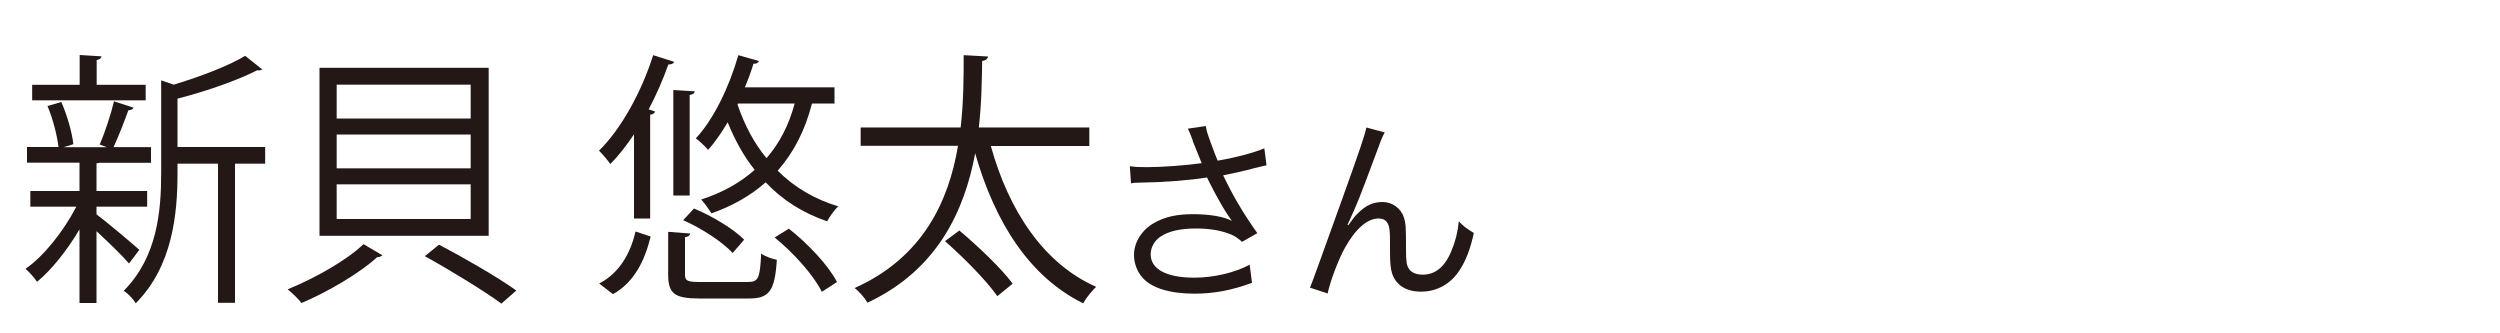
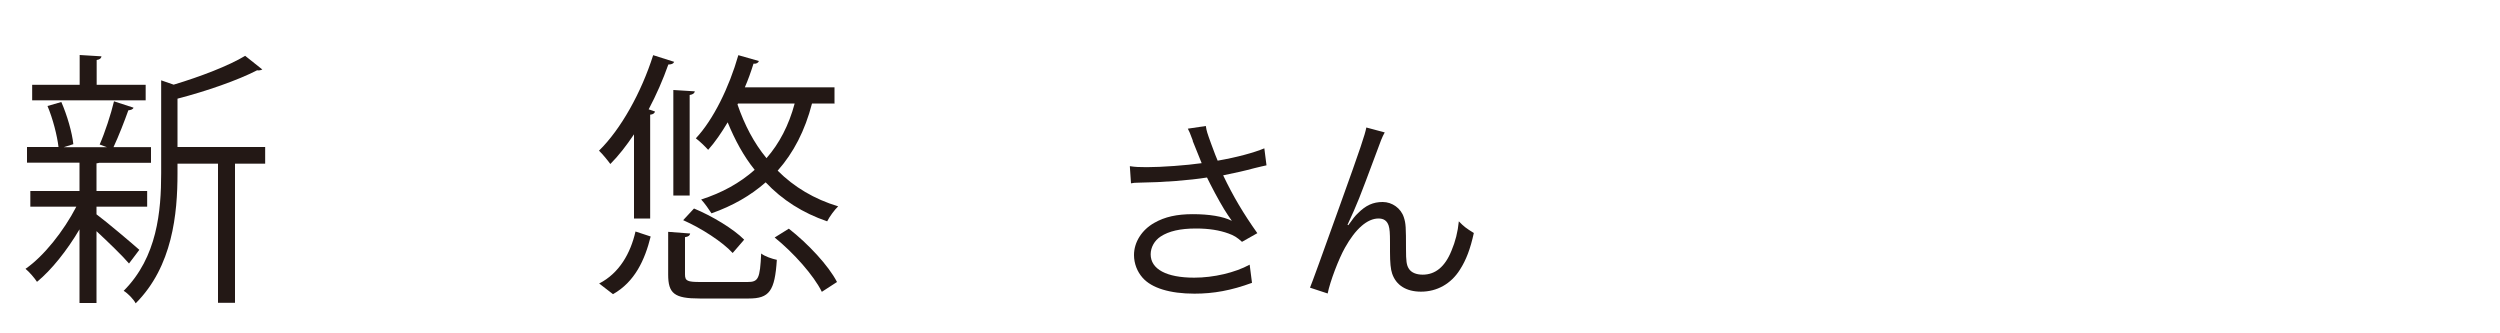
<svg xmlns="http://www.w3.org/2000/svg" id="_レイヤー_1" width="150" height="20" viewBox="0 0 150 20">
  <path d="M5.79,12.86c.57.42,2.18,1.78,2.57,2.13l-.62.82c-.35-.42-1.26-1.3-1.95-1.94v4.31h-1.02v-4.42c-.74,1.26-1.69,2.45-2.55,3.15-.17-.26-.48-.61-.69-.78,1.09-.75,2.29-2.26,3.05-3.73H1.82v-.94h2.95v-1.7H1.62v-.94h1.89c-.08-.69-.34-1.7-.66-2.46l.83-.24c.35.8.65,1.84.72,2.53l-.57.18h2.58c-.2-.08-.42-.16-.43-.16.31-.7.68-1.83.86-2.59l1.17.38c-.03.1-.14.14-.31.16-.22.62-.58,1.55-.89,2.21h2.25v.94h-3.12s-.09.03-.15.03v1.66h3.04v.94h-3.04v.46ZM8.74,5.09v.93H1.93v-.93h2.85v-1.79l1.31.08c-.02.11-.09.19-.29.22v1.49h2.95ZM15.91,8.81v1.01h-1.81v8.35h-1.02v-8.35h-2.43v.59c0,2.4-.29,5.57-2.51,7.79-.12-.24-.48-.61-.72-.75,2.02-2.02,2.25-4.79,2.25-7.06v-5.57l.75.26c1.6-.48,3.32-1.14,4.29-1.73l1.03.82s-.15.08-.32.05c-1.14.59-3.03,1.25-4.77,1.7v2.9h5.26Z" fill="#231815" stroke-width="0" />
-   <path d="M22.94,15.32c-.06.06-.17.11-.31.11-1.02.94-2.95,2.08-4.54,2.75-.18-.24-.57-.61-.83-.82,1.63-.66,3.57-1.76,4.55-2.71l1.12.66ZM19.17,4.07h10.15v10.08h-10.15V4.07ZM20.2,5.08v2.03h8.04v-2.03h-8.04ZM20.2,8.07v2.03h8.04v-2.03h-8.04ZM20.2,11.06v2.08h8.04v-2.08h-8.04ZM30.09,18.22c-1.02-.75-3.06-2-4.6-2.85l.85-.69c1.49.78,3.55,1.97,4.64,2.75l-.89.78Z" fill="#231815" stroke-width="0" />
  <path d="M38.04,8.06c-.45.67-.92,1.28-1.42,1.78-.15-.21-.46-.59-.68-.8,1.31-1.28,2.54-3.49,3.25-5.73l1.26.4c-.05.11-.15.16-.35.16-.32.91-.72,1.82-1.18,2.69l.38.13c-.02.1-.12.18-.29.19v6.23h-.97v-5.04ZM39.04,14.19c-.35,1.41-.95,2.72-2.26,3.46l-.83-.64c1.21-.62,1.88-1.81,2.18-3.12l.91.3ZM41.1,16.46c0,.4.14.46.94.46h2.81c.65,0,.75-.19.82-1.71.23.18.66.32.94.38-.12,1.87-.45,2.32-1.68,2.32h-2.95c-1.52,0-1.89-.3-1.89-1.44v-2.56l1.32.1c-.02.11-.09.19-.31.22v2.22ZM40.4,11.74v-6.34l1.29.08c-.02.11-.11.19-.31.22v6.03h-.98ZM43.96,15.18c-.6-.66-1.88-1.49-2.97-1.97l.65-.7c1.09.45,2.38,1.23,3.01,1.87l-.69.8ZM50.09,6.21h-1.37c-.42,1.63-1.11,2.96-2.06,4.03.98.98,2.2,1.71,3.63,2.14-.22.21-.52.62-.66.9-1.46-.5-2.69-1.28-3.69-2.34-.91.8-1.98,1.41-3.25,1.86-.14-.22-.42-.62-.62-.83,1.25-.4,2.32-.99,3.21-1.78-.66-.82-1.18-1.78-1.62-2.85-.37.62-.75,1.18-1.17,1.65-.17-.19-.52-.53-.74-.69,1.05-1.12,2-3.06,2.55-4.99l1.23.35c-.03.11-.15.18-.32.16-.15.48-.32.96-.52,1.42h5.38v.96ZM44.28,6.21l-.03.06c.42,1.22.98,2.3,1.74,3.22.77-.88,1.34-1.97,1.69-3.28h-3.4ZM49.31,17.51c-.48-.98-1.69-2.34-2.83-3.26l.85-.53c1.15.9,2.38,2.21,2.89,3.2l-.91.59Z" fill="#231815" stroke-width="0" />
-   <path d="M65.36,8.76h-5.91c1.08,3.89,3.17,7.06,6.32,8.45-.26.24-.62.69-.78.99-3.23-1.6-5.29-4.85-6.48-9-.63,3.39-2.23,6.98-6.46,8.96-.17-.29-.49-.66-.77-.88,4.12-1.84,5.65-5.25,6.2-8.53h-5.84v-1.1h6c.18-1.6.18-3.1.18-4.34l1.46.08c-.02.14-.14.24-.35.27-.02,1.12-.03,2.5-.2,3.99h6.63v1.1ZM59.84,17.77c-.63-.91-2-2.3-3.14-3.3l.86-.64c1.12.94,2.54,2.29,3.2,3.19l-.92.75Z" fill="#231815" stroke-width="0" />
  <path d="M71.57,8.44c-.18-.49-.21-.54-.3-.72l1.08-.16c.05.32.07.38.32,1.07.22.6.3.8.39,1.01,1.15-.2,2.18-.48,2.8-.74l.13,1.02c-.22.05-.33.07-.73.17-.67.18-1.05.26-1.87.43.6,1.26,1.22,2.3,2.05,3.47l-.92.52c-.31-.28-.48-.38-.81-.5-.55-.2-1.18-.3-1.95-.3-.95,0-1.63.16-2.12.48-.37.24-.6.65-.6,1.07,0,.89.95,1.4,2.61,1.4,1.17,0,2.45-.3,3.33-.78l.14,1.09c-1.25.46-2.31.65-3.45.65-1.48,0-2.57-.34-3.11-.95-.33-.37-.52-.86-.52-1.37,0-.77.47-1.51,1.22-1.93.63-.36,1.35-.52,2.31-.52s1.81.13,2.34.4q-.07-.1-.24-.35c-.25-.36-.69-1.14-1.05-1.85-.12-.24-.13-.26-.2-.4-1.06.17-2.61.29-4.1.31-.24,0-.29.01-.46.04l-.07-1.03c.31.05.58.06,1.02.06.89,0,2.39-.11,3.29-.24l-.54-1.34Z" fill="#231815" stroke-width="0" />
  <path d="M83.08,7.95c-.16.3-.21.42-.56,1.38-.97,2.6-1.06,2.84-1.67,4.16l.05.02c.29-.41.4-.55.59-.73.46-.46.9-.66,1.47-.66s1.1.38,1.27.92c.12.37.13.58.13,1.92,0,.68.03.95.17,1.16.14.23.44.36.83.36.76,0,1.34-.47,1.73-1.44.23-.54.38-1.13.44-1.76.3.31.43.41.9.7-.21.96-.46,1.62-.84,2.21-.53.84-1.37,1.31-2.33,1.31-.88,0-1.49-.38-1.73-1.08-.09-.26-.13-.66-.13-1.31v-.55c0-.6-.02-.82-.08-1.02-.1-.3-.3-.43-.61-.43-.67,0-1.38.62-2.01,1.75-.38.67-.9,2.04-1.04,2.75l-1.06-.35q.16-.37,1.81-4.98c1.25-3.47,1.49-4.21,1.57-4.63l1.12.3Z" fill="#231815" stroke-width="0" />
</svg>